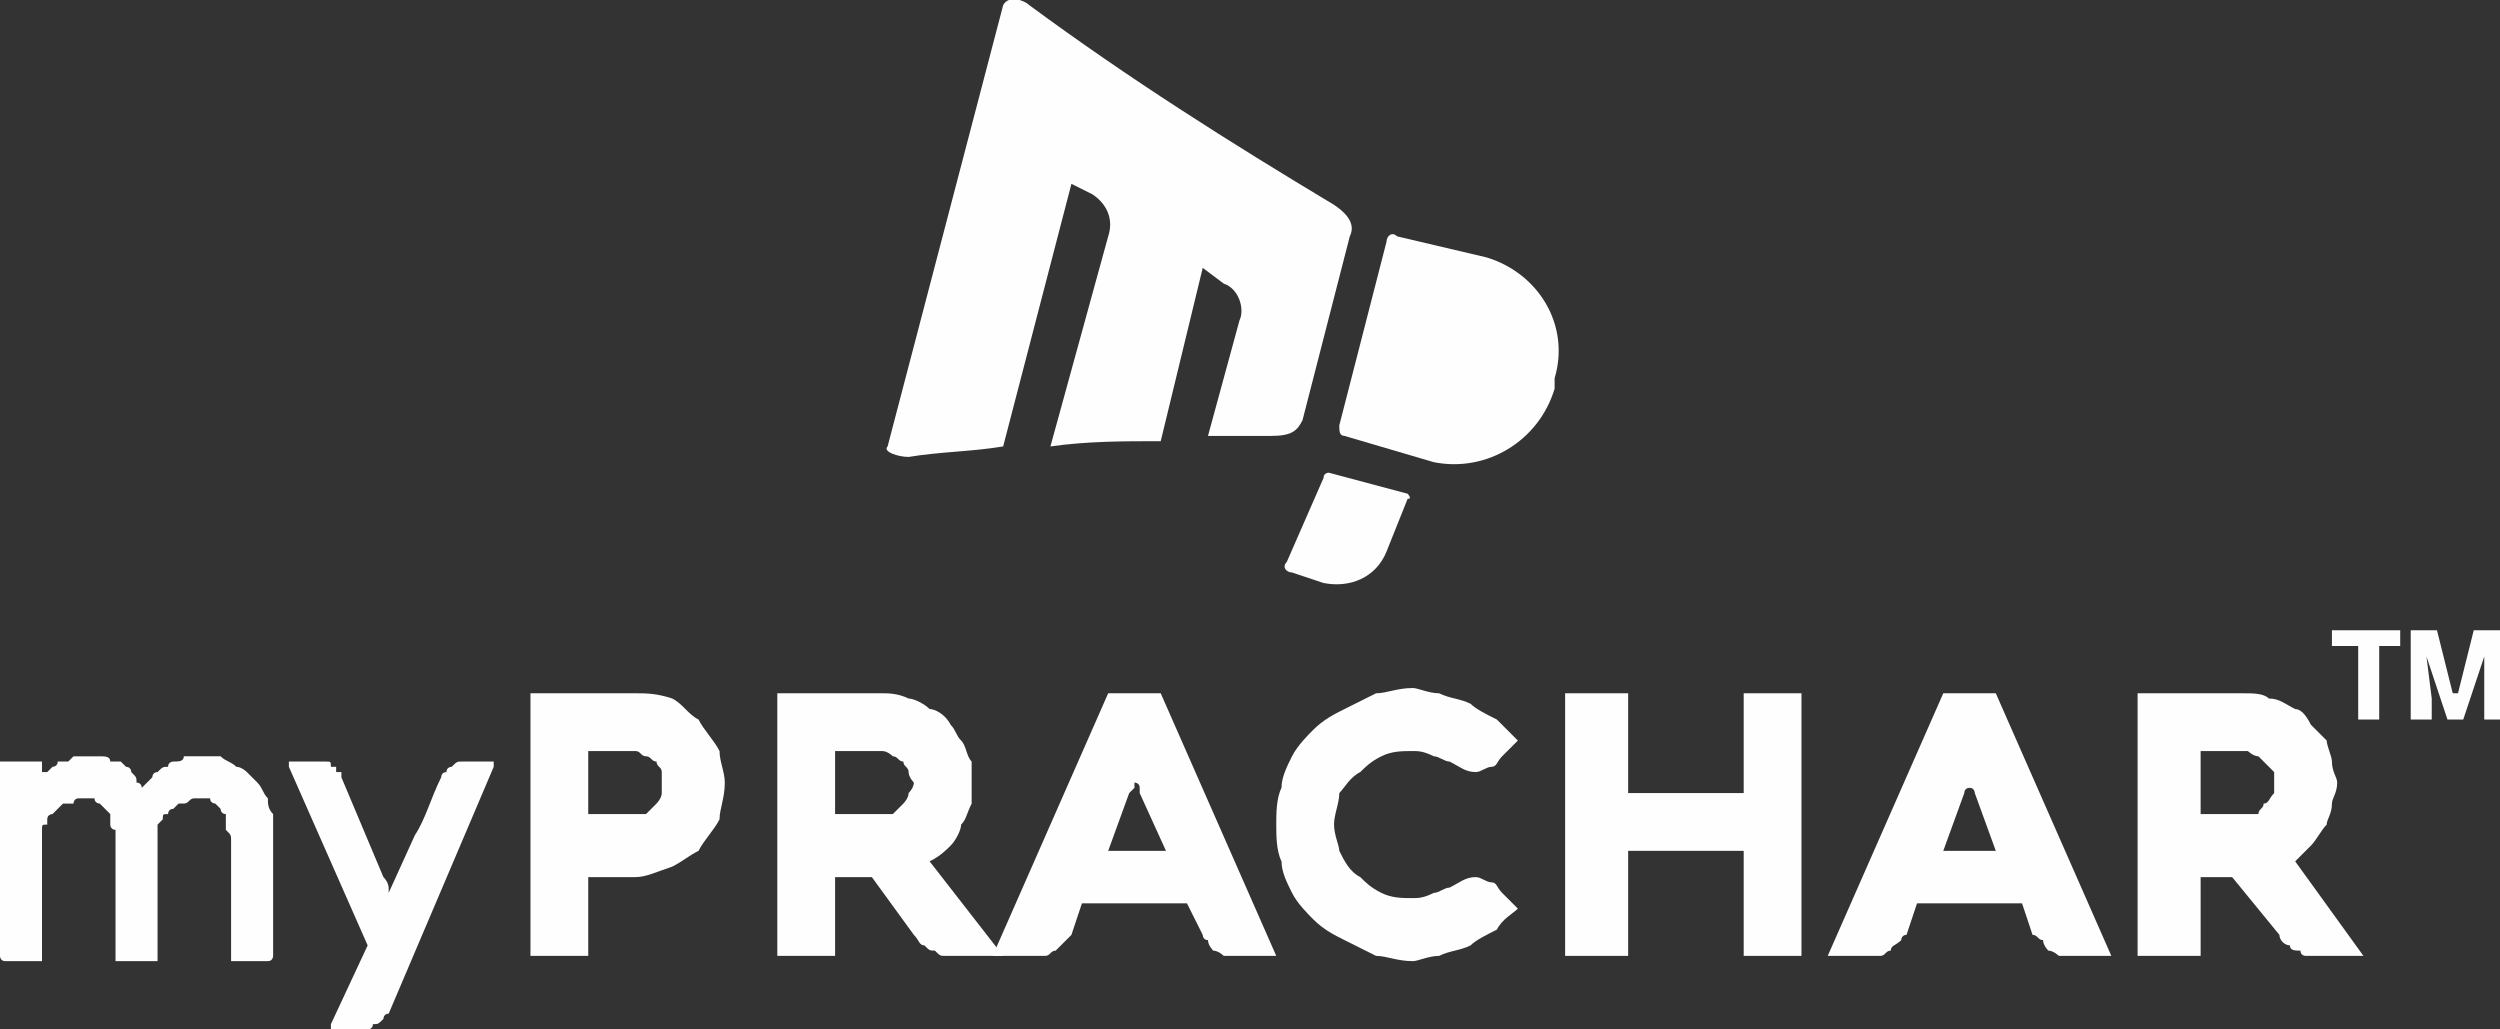
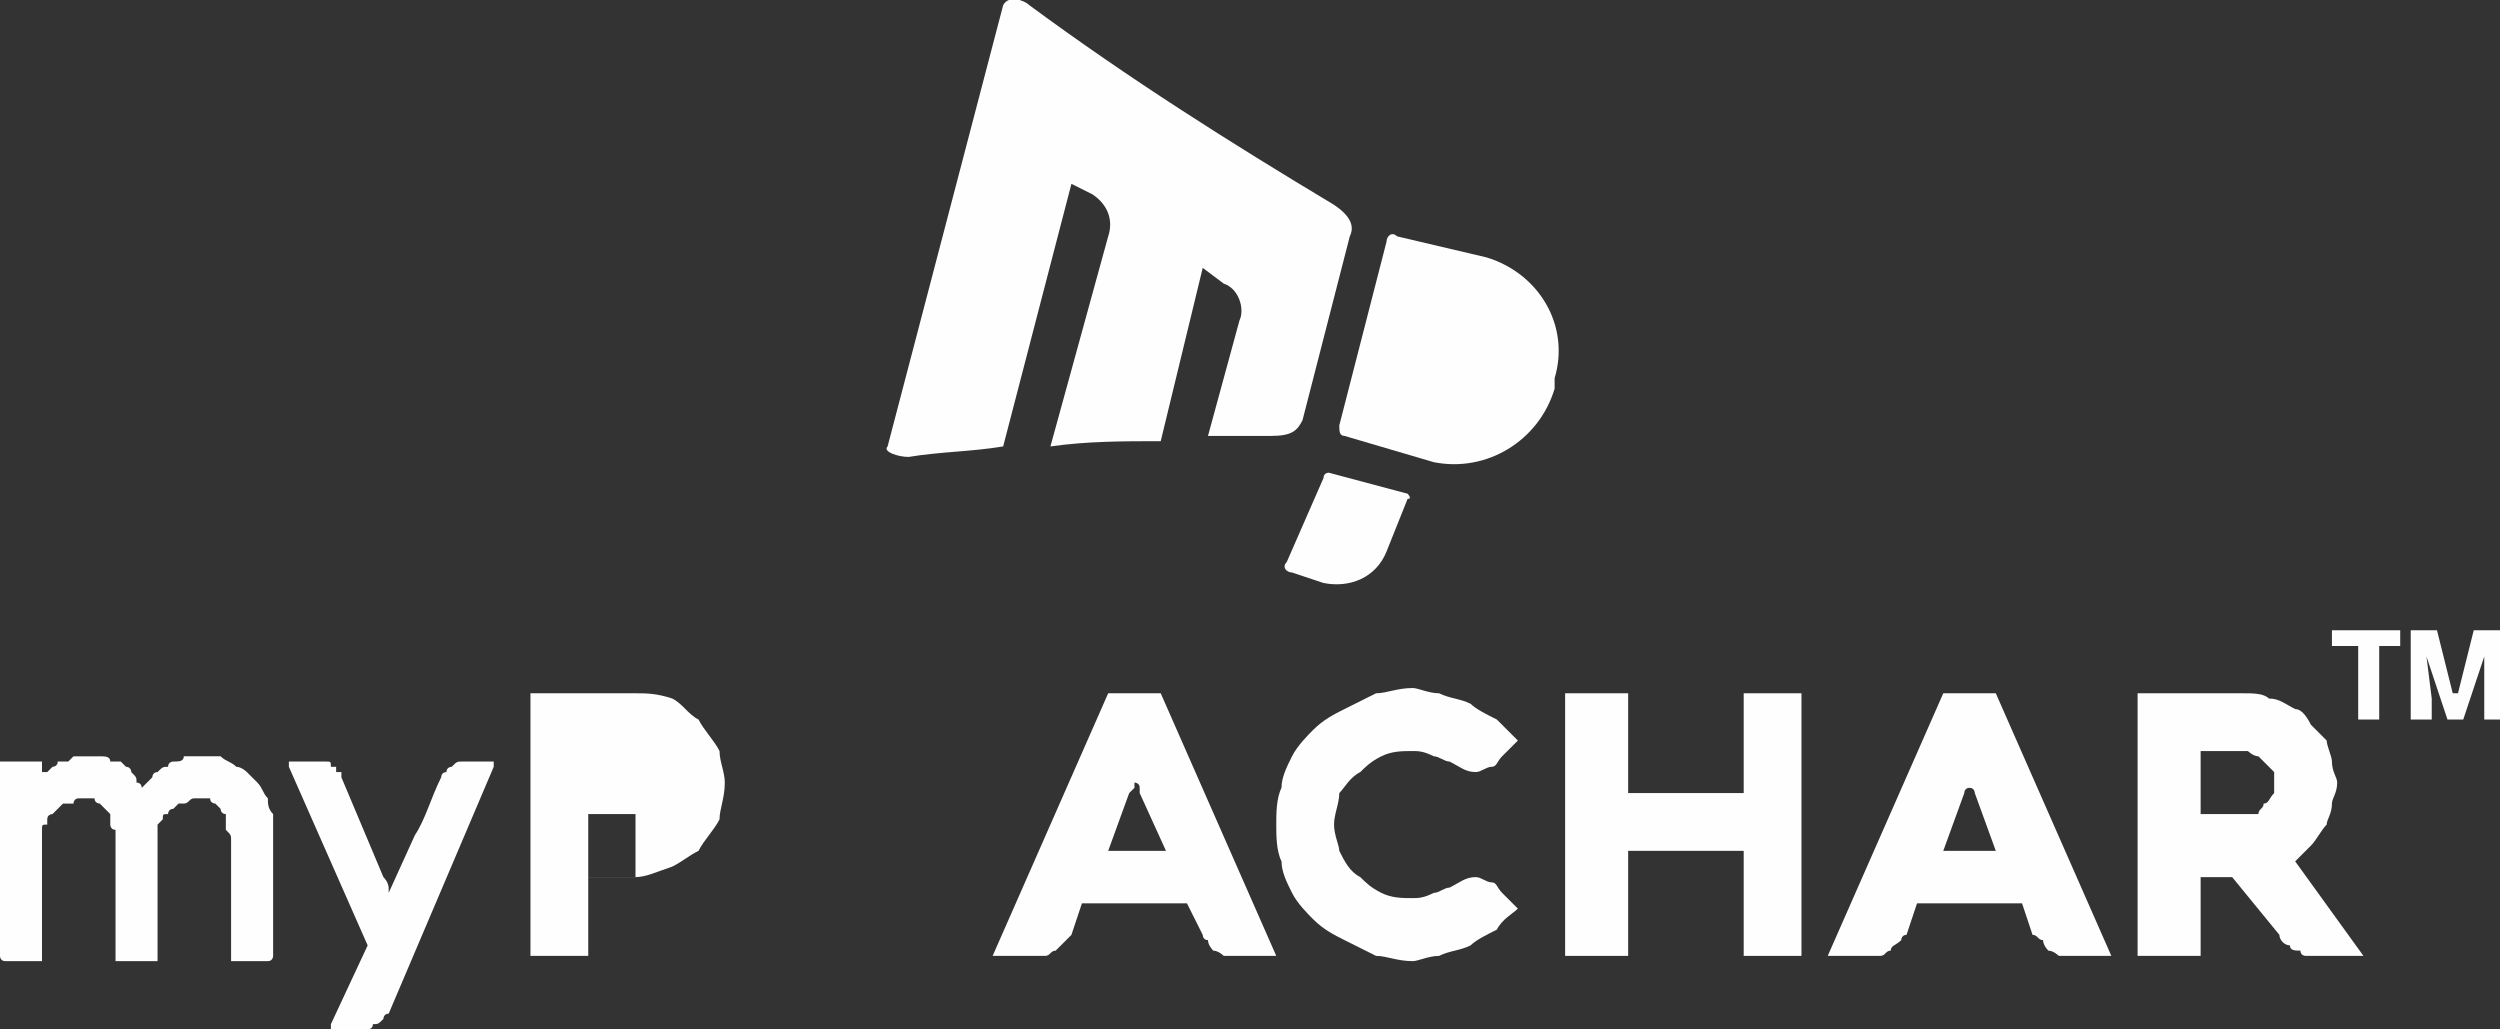
<svg xmlns="http://www.w3.org/2000/svg" xml:space="preserve" width="153px" height="63px" version="1.1" style="shape-rendering:geometricPrecision; text-rendering:geometricPrecision; image-rendering:optimizeQuality; fill-rule:evenodd; clip-rule:evenodd" viewBox="0 0 4.76 1.96">
  <rect x="0" y="0" width="4.76" height="1.96" fill="#333333" stroke="none" />
  <defs>
    <style type="text/css">
   
    .fil0 {fill:#FEFEFE}
    .fil1 {fill:#FEFEFE;fill-rule:nonzero}
   
  </style>
  </defs>
  <g id="Layer_x0020_1">
    <g id="_1252035965952">
      <g>
        <path class="fil0" d="M1.69 0.85c-0.01,0.01 0.02,0.02 0.04,0.02 0.06,-0.01 0.12,-0.01 0.18,-0.02l0.13 -0.5 0.04 0.02c0.03,0.02 0.04,0.05 0.03,0.08l-0.11 0.4c0.07,-0.01 0.14,-0.01 0.21,-0.01l0.08 -0.33 0.04 0.03c0.03,0.01 0.04,0.05 0.03,0.07l-0.06 0.22c0.04,0 0.08,0 0.12,0 0.04,0 0.05,-0.01 0.06,-0.03l0.09 -0.35c0.01,-0.02 0,-0.04 -0.03,-0.06 -0.2,-0.12 -0.39,-0.24 -0.58,-0.38 -0.01,-0.01 -0.04,-0.02 -0.05,0l-0.22 0.84z" />
        <path class="fil0" d="M2.66 0.45l0.17 0.04c0.1,0.03 0.16,0.13 0.13,0.23l0 0.02c-0.03,0.1 -0.13,0.16 -0.23,0.14l-0.17 -0.05c-0.01,0 -0.01,-0.01 -0.01,-0.02l0.09 -0.35c0,-0.01 0.01,-0.02 0.02,-0.01z" />
        <path class="fil0" d="M2.68 0.94l-0.15 -0.04c0,0 -0.01,0 -0.01,0.01l-0.07 0.16c-0.01,0.01 0,0.02 0.01,0.02l0.06 0.02c0.05,0.01 0.1,-0.01 0.12,-0.06l0.04 -0.1c0.01,0 0,-0.01 0,-0.01z" />
      </g>
      <g>
-         <path class="fil1" d="M1.12 1.82l-0.11 0 0 -0.5 0.2 0c0.02,0 0.04,0 0.07,0.01 0.02,0.01 0.03,0.03 0.05,0.04 0.01,0.02 0.03,0.04 0.04,0.06 0,0.02 0.01,0.04 0.01,0.06 0,0.03 -0.01,0.05 -0.01,0.07 -0.01,0.02 -0.03,0.04 -0.04,0.06 -0.02,0.01 -0.03,0.02 -0.05,0.03 -0.03,0.01 -0.05,0.02 -0.07,0.02l-0.09 0 0 0.15zm0.09 -0.27c0.01,0 0.01,0 0.02,0 0.01,-0.01 0.01,-0.01 0.02,-0.02 0,0 0.01,-0.01 0.01,-0.02 0,0 0,-0.01 0,-0.02 0,0 0,-0.01 0,-0.02 0,-0.01 -0.01,-0.01 -0.01,-0.02 -0.01,0 -0.01,-0.01 -0.02,-0.01 -0.01,0 -0.01,-0.01 -0.02,-0.01l-0.09 0 0 0.12 0.09 0z" />
-         <path class="fil1" d="M1.59 1.82l-0.11 0 0 -0.5 0.2 0c0.01,0 0.03,0 0.05,0.01 0.01,0 0.03,0.01 0.04,0.02 0.01,0 0.03,0.01 0.04,0.03 0.01,0.01 0.01,0.02 0.02,0.03 0.01,0.01 0.01,0.03 0.02,0.04 0,0.02 0,0.03 0,0.04 0,0.02 0,0.03 0,0.04 -0.01,0.02 -0.01,0.03 -0.02,0.04 0,0.01 -0.01,0.03 -0.02,0.04 -0.01,0.01 -0.02,0.02 -0.04,0.03l0.14 0.18 -0.1 0c0,0 -0.01,0 -0.01,0 -0.01,0 -0.01,0 -0.02,-0.01 -0.01,0 -0.01,0 -0.02,-0.01 -0.01,0 -0.01,-0.01 -0.02,-0.02l-0.08 -0.11 -0.07 0 0 0.15zm0.09 -0.27c0.01,0 0.02,0 0.02,0 0.01,-0.01 0.01,-0.01 0.02,-0.02 0,0 0.01,-0.01 0.01,-0.02 0,0 0.01,-0.01 0.01,-0.02 0,0 -0.01,-0.01 -0.01,-0.02 0,-0.01 -0.01,-0.01 -0.01,-0.02 -0.01,0 -0.01,-0.01 -0.02,-0.01 0,0 -0.01,-0.01 -0.02,-0.01l-0.09 0 0 0.12 0.09 0z" />
+         <path class="fil1" d="M1.12 1.82l-0.11 0 0 -0.5 0.2 0c0.02,0 0.04,0 0.07,0.01 0.02,0.01 0.03,0.03 0.05,0.04 0.01,0.02 0.03,0.04 0.04,0.06 0,0.02 0.01,0.04 0.01,0.06 0,0.03 -0.01,0.05 -0.01,0.07 -0.01,0.02 -0.03,0.04 -0.04,0.06 -0.02,0.01 -0.03,0.02 -0.05,0.03 -0.03,0.01 -0.05,0.02 -0.07,0.02l-0.09 0 0 0.15zm0.09 -0.27l-0.09 0 0 0.12 0.09 0z" />
        <path class="fil1" d="M2.11 1.32l0.1 0 0.22 0.5 -0.07 0c-0.01,0 -0.02,0 -0.03,0 0,0 -0.01,-0.01 -0.02,-0.01 0,0 -0.01,-0.01 -0.01,-0.02 -0.01,0 -0.01,-0.01 -0.01,-0.01l-0.03 -0.06 -0.2 0 -0.02 0.06c0,0 -0.01,0.01 -0.01,0.01 -0.01,0.01 -0.01,0.01 -0.02,0.02 -0.01,0 -0.01,0.01 -0.02,0.01 -0.01,0 -0.02,0 -0.02,0l-0.08 0 0.22 -0.5zm0 0.3l0.11 0 -0.05 -0.11c0,0 0,-0.01 0,-0.01 0,-0.01 -0.01,-0.01 -0.01,-0.01 0,-0.01 0,-0.01 0,-0.01 0,0 0,0 0,0.01 0,0 0,0 0,0.01 0,0 -0.01,0.01 -0.01,0.01l-0.04 0.11z" />
        <path class="fil1" d="M2.54 1.57c0,0.02 0.01,0.04 0.01,0.05 0.01,0.02 0.02,0.04 0.04,0.05 0.01,0.01 0.02,0.02 0.04,0.03 0.02,0.01 0.04,0.01 0.06,0.01 0.01,0 0.02,0 0.04,-0.01 0.01,0 0.02,-0.01 0.03,-0.01 0.02,-0.01 0.03,-0.02 0.05,-0.02 0.01,0 0.02,0.01 0.03,0.01 0.01,0 0.01,0.01 0.02,0.02l0.03 0.03c-0.01,0.01 -0.03,0.02 -0.04,0.04 -0.02,0.01 -0.04,0.02 -0.05,0.03 -0.02,0.01 -0.04,0.01 -0.06,0.02 -0.02,0 -0.04,0.01 -0.05,0.01 -0.03,0 -0.05,-0.01 -0.07,-0.01 -0.02,-0.01 -0.04,-0.02 -0.06,-0.03 -0.02,-0.01 -0.04,-0.02 -0.06,-0.04 -0.01,-0.01 -0.03,-0.03 -0.04,-0.05 -0.01,-0.02 -0.02,-0.04 -0.02,-0.06 -0.01,-0.02 -0.01,-0.05 -0.01,-0.07 0,-0.02 0,-0.05 0.01,-0.07 0,-0.02 0.01,-0.04 0.02,-0.06 0.01,-0.02 0.03,-0.04 0.04,-0.05 0.02,-0.02 0.04,-0.03 0.06,-0.04 0.02,-0.01 0.04,-0.02 0.06,-0.03 0.02,0 0.04,-0.01 0.07,-0.01 0.01,0 0.03,0.01 0.05,0.01 0.02,0.01 0.04,0.01 0.06,0.02 0.01,0.01 0.03,0.02 0.05,0.03 0.01,0.01 0.03,0.03 0.04,0.04l-0.03 0.03c-0.01,0.01 -0.01,0.02 -0.02,0.02 -0.01,0 -0.02,0.01 -0.03,0.01 -0.02,0 -0.03,-0.01 -0.05,-0.02 -0.01,0 -0.02,-0.01 -0.03,-0.01 -0.02,-0.01 -0.03,-0.01 -0.04,-0.01 -0.02,0 -0.04,0 -0.06,0.01 -0.02,0.01 -0.03,0.02 -0.04,0.03 -0.02,0.01 -0.03,0.03 -0.04,0.04 0,0.02 -0.01,0.04 -0.01,0.06z" />
        <polygon class="fil1" points="3.43,1.82 3.32,1.82 3.32,1.62 3.1,1.62 3.1,1.82 2.98,1.82 2.98,1.32 3.1,1.32 3.1,1.51 3.32,1.51 3.32,1.32 3.43,1.32 " />
        <path class="fil1" d="M3.7 1.32l0.1 0 0.22 0.5 -0.08 0c0,0 -0.01,0 -0.02,0 0,0 -0.01,-0.01 -0.02,-0.01 0,0 -0.01,-0.01 -0.01,-0.02 -0.01,0 -0.01,-0.01 -0.02,-0.01l-0.02 -0.06 -0.2 0 -0.02 0.06c-0.01,0 -0.01,0.01 -0.01,0.01 -0.01,0.01 -0.02,0.01 -0.02,0.02 -0.01,0 -0.01,0.01 -0.02,0.01 -0.01,0 -0.02,0 -0.02,0l-0.08 0 0.22 -0.5zm0 0.3l0.1 0 -0.04 -0.11c0,0 0,-0.01 -0.01,-0.01 0,-0.01 0,-0.01 0,-0.01 0,-0.01 0,-0.01 0,-0.01 0,0 0,0 0,0.01 0,0 0,0 0,0.01 -0.01,0 -0.01,0.01 -0.01,0.01l-0.04 0.11z" />
        <path class="fil1" d="M4.19 1.82l-0.12 0 0 -0.5 0.2 0c0.02,0 0.04,0 0.05,0.01 0.02,0 0.03,0.01 0.05,0.02 0.01,0 0.02,0.01 0.03,0.03 0.01,0.01 0.02,0.02 0.03,0.03 0,0.01 0.01,0.03 0.01,0.04 0,0.02 0.01,0.03 0.01,0.04 0,0.02 -0.01,0.03 -0.01,0.04 0,0.02 -0.01,0.03 -0.01,0.04 -0.01,0.01 -0.02,0.03 -0.03,0.04 -0.01,0.01 -0.02,0.02 -0.03,0.03l0.13 0.18 -0.1 0c0,0 0,0 -0.01,0 0,0 -0.01,0 -0.01,-0.01 -0.01,0 -0.02,0 -0.02,-0.01 -0.01,0 -0.02,-0.01 -0.02,-0.02l-0.09 -0.11 -0.06 0 0 0.15zm0.09 -0.27c0,0 0.01,0 0.02,0 0,-0.01 0.01,-0.01 0.01,-0.02 0.01,0 0.01,-0.01 0.02,-0.02 0,0 0,-0.01 0,-0.02 0,0 0,-0.01 0,-0.02 -0.01,-0.01 -0.01,-0.01 -0.02,-0.02 0,0 -0.01,-0.01 -0.01,-0.01 -0.01,0 -0.02,-0.01 -0.02,-0.01l-0.09 0 0 0.12 0.09 0z" />
        <path class="fil1" d="M0.27 1.5l0 0c0.01,-0.01 0.01,-0.01 0.02,-0.02 0,0 0,-0.01 0.01,-0.01 0.01,-0.01 0.01,-0.01 0.02,-0.01 0,-0.01 0.01,-0.01 0.01,-0.01l0 0c0.01,0 0.02,0 0.02,-0.01 0.01,0 0.02,0 0.02,0 0.01,0 0.01,0 0.02,0 0.01,0 0.02,0 0.03,0 0.01,0.01 0.02,0.01 0.03,0.02 0.01,0 0.02,0.01 0.02,0.01 0.01,0.01 0.02,0.02 0.02,0.02 0.01,0.01 0.01,0.02 0.02,0.03 0,0.01 0,0.02 0.01,0.03 0,0.01 0,0.02 0,0.03 0,0.01 0,0.02 0,0.03l0 0.21c0,0 0,0.01 -0.01,0.01l-0.07 0c0,0 0,-0.01 0,-0.01l0 -0.21c0,0 0,-0.01 0,-0.01 0,-0.01 0,-0.01 -0.01,-0.02 0,0 0,-0.01 0,-0.01 0,-0.01 0,-0.01 0,-0.02 -0.01,0 -0.01,-0.01 -0.01,-0.01 0,0 -0.01,-0.01 -0.01,-0.01 0,0 -0.01,0 -0.01,-0.01 0,0 -0.01,0 -0.01,0 -0.01,0 -0.02,0 -0.02,0 -0.01,0 -0.01,0.01 -0.02,0.01 0,0 -0.01,0 -0.01,0l0 0c0,0 -0.01,0.01 -0.01,0.01 -0.01,0 -0.01,0.01 -0.01,0.01 -0.01,0 -0.01,0 -0.01,0.01 0,0 0,0 -0.01,0.01 0,0 0,0 0,0.01l0 0.24c0,0 0,0.01 0,0.01l-0.08 0c0,0 0,-0.01 0,-0.01l0 -0.21c0,0 0,-0.01 0,-0.01 0,-0.01 0,-0.01 0,-0.02 -0.01,0 -0.01,-0.01 -0.01,-0.01 0,-0.01 0,-0.01 0,-0.02 0,0 -0.01,-0.01 -0.01,-0.01 0,0 -0.01,-0.01 -0.01,-0.01 0,0 -0.01,0 -0.01,-0.01 0,0 -0.01,0 -0.01,0 -0.01,0 -0.01,0 -0.02,0 -0.01,0 -0.01,0.01 -0.01,0.01 -0.01,0 -0.01,0 -0.02,0l0 0c0,0 -0.01,0.01 -0.01,0.01 0,0 -0.01,0.01 -0.01,0.01 0,0 -0.01,0 -0.01,0.01 0,0 0,0 0,0.01l0 0c-0.01,0 -0.01,0 -0.01,0.01l0 0.24c0,0 0,0.01 0,0.01l-0.07 0c-0.01,0 -0.01,-0.01 -0.01,-0.01l0 -0.37c0,0 0,0 0.01,0l0.06 0c0,0 0,0 0,0 0,0 0,0 0,0 0,0 0.01,0 0.01,0l0 0.01c0,0 0,0 0,0 0,0 0,0.01 0,0.01 0,0 0,0 0,0 0,0 0.01,0 0.01,0 0,0 0.01,-0.01 0.01,-0.01 0,0 0.01,0 0.01,-0.01 0.01,0 0.01,0 0.02,0 0,0 0.01,-0.01 0.01,-0.01 0.01,0 0.01,0 0.02,0 0,0 0.01,0 0.01,0 0.01,0 0.02,0 0.02,0 0.01,0 0.02,0 0.02,0.01l0 0c0.01,0 0.01,0 0.02,0 0,0 0.01,0.01 0.01,0.01l0 0c0.01,0 0.01,0.01 0.01,0.01 0.01,0.01 0.01,0.01 0.01,0.02l0 0c0.01,0 0.01,0.01 0.01,0.01zm0.29 -0.05l0.04 0c0,0 0,0 0.01,0l0 0c0,0 0,0 0,0 0.01,0 0.01,0 0.01,0 0.01,0 0.01,0 0.01,0.01 0,0 0.01,0 0.01,0 0,0 0,0.01 0,0.01 0.01,0 0.01,0 0.01,0 0,0.01 0,0.01 0,0.01l0.08 0.19c0.01,0.01 0.01,0.02 0.01,0.02l0 0.01 0.05 -0.11c0.02,-0.03 0.03,-0.07 0.05,-0.11 0,0 0,-0.01 0.01,-0.01 0,-0.01 0.01,-0.01 0.01,-0.01 0.01,-0.01 0.01,-0.01 0.02,-0.01 0,0 0.01,0 0.01,0l0.04 0c0.01,0 0.01,0 0.01,0 0,0 0,0.01 0,0.01l-0.2 0.47c-0.01,0 -0.01,0.01 -0.01,0.01 -0.01,0.01 -0.01,0.01 -0.02,0.01 0,0.01 -0.01,0.01 -0.01,0.01 -0.01,0 -0.01,0 -0.02,0l-0.04 0c-0.01,0 -0.01,0 -0.01,0 0,0 0,-0.01 0,-0.01l0.07 -0.15 -0.15 -0.34c0,-0.01 0,-0.01 0,-0.01 0,0 0.01,0 0.01,0z" />
        <path class="fil1" d="M4.57 1.23l-0.04 0 0 0.14 -0.04 0 0 -0.14 -0.05 0 0 -0.03 0.13 0 0 0.03zm0.07 -0.03l0.03 0.12 0.01 0 0.03 -0.12 0.05 0 0 0.17 -0.03 0 0 -0.04 0 -0.08 0 0 -0.04 0.12 -0.03 0 -0.04 -0.12 0 0 0.01 0.08 0 0.04 -0.04 0 0 -0.17 0.05 0z" />
      </g>
    </g>
  </g>
</svg>